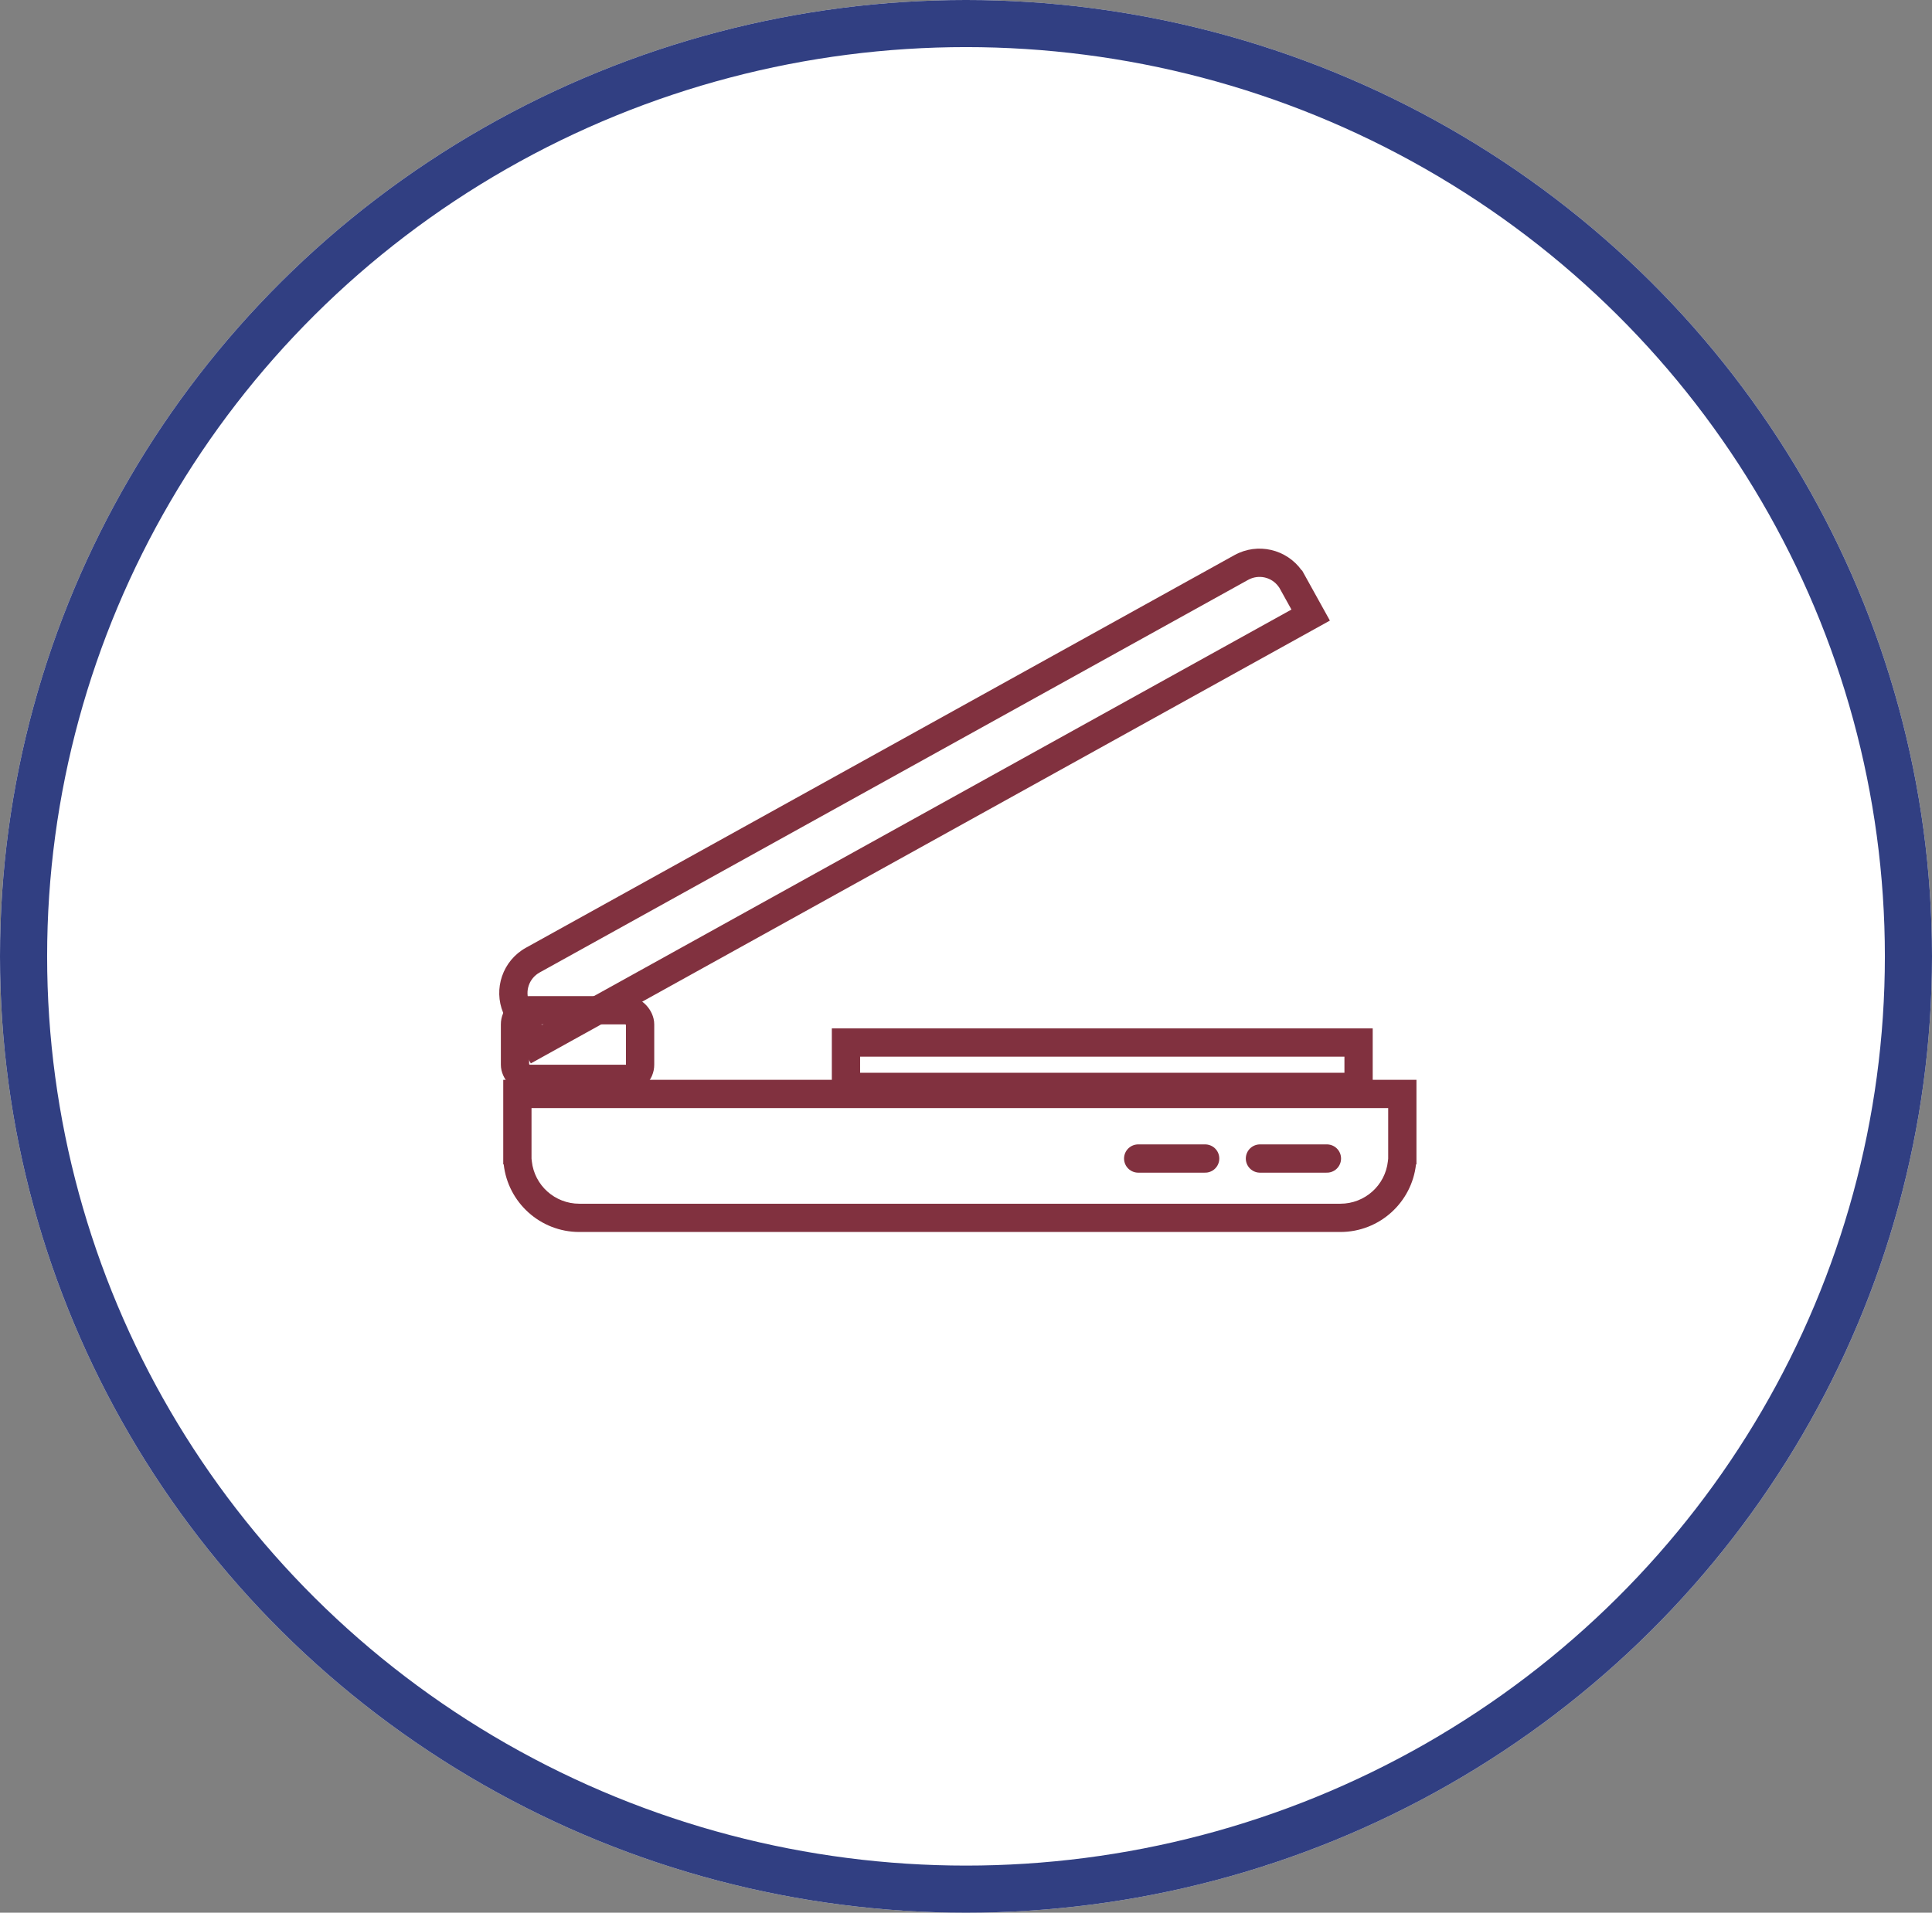
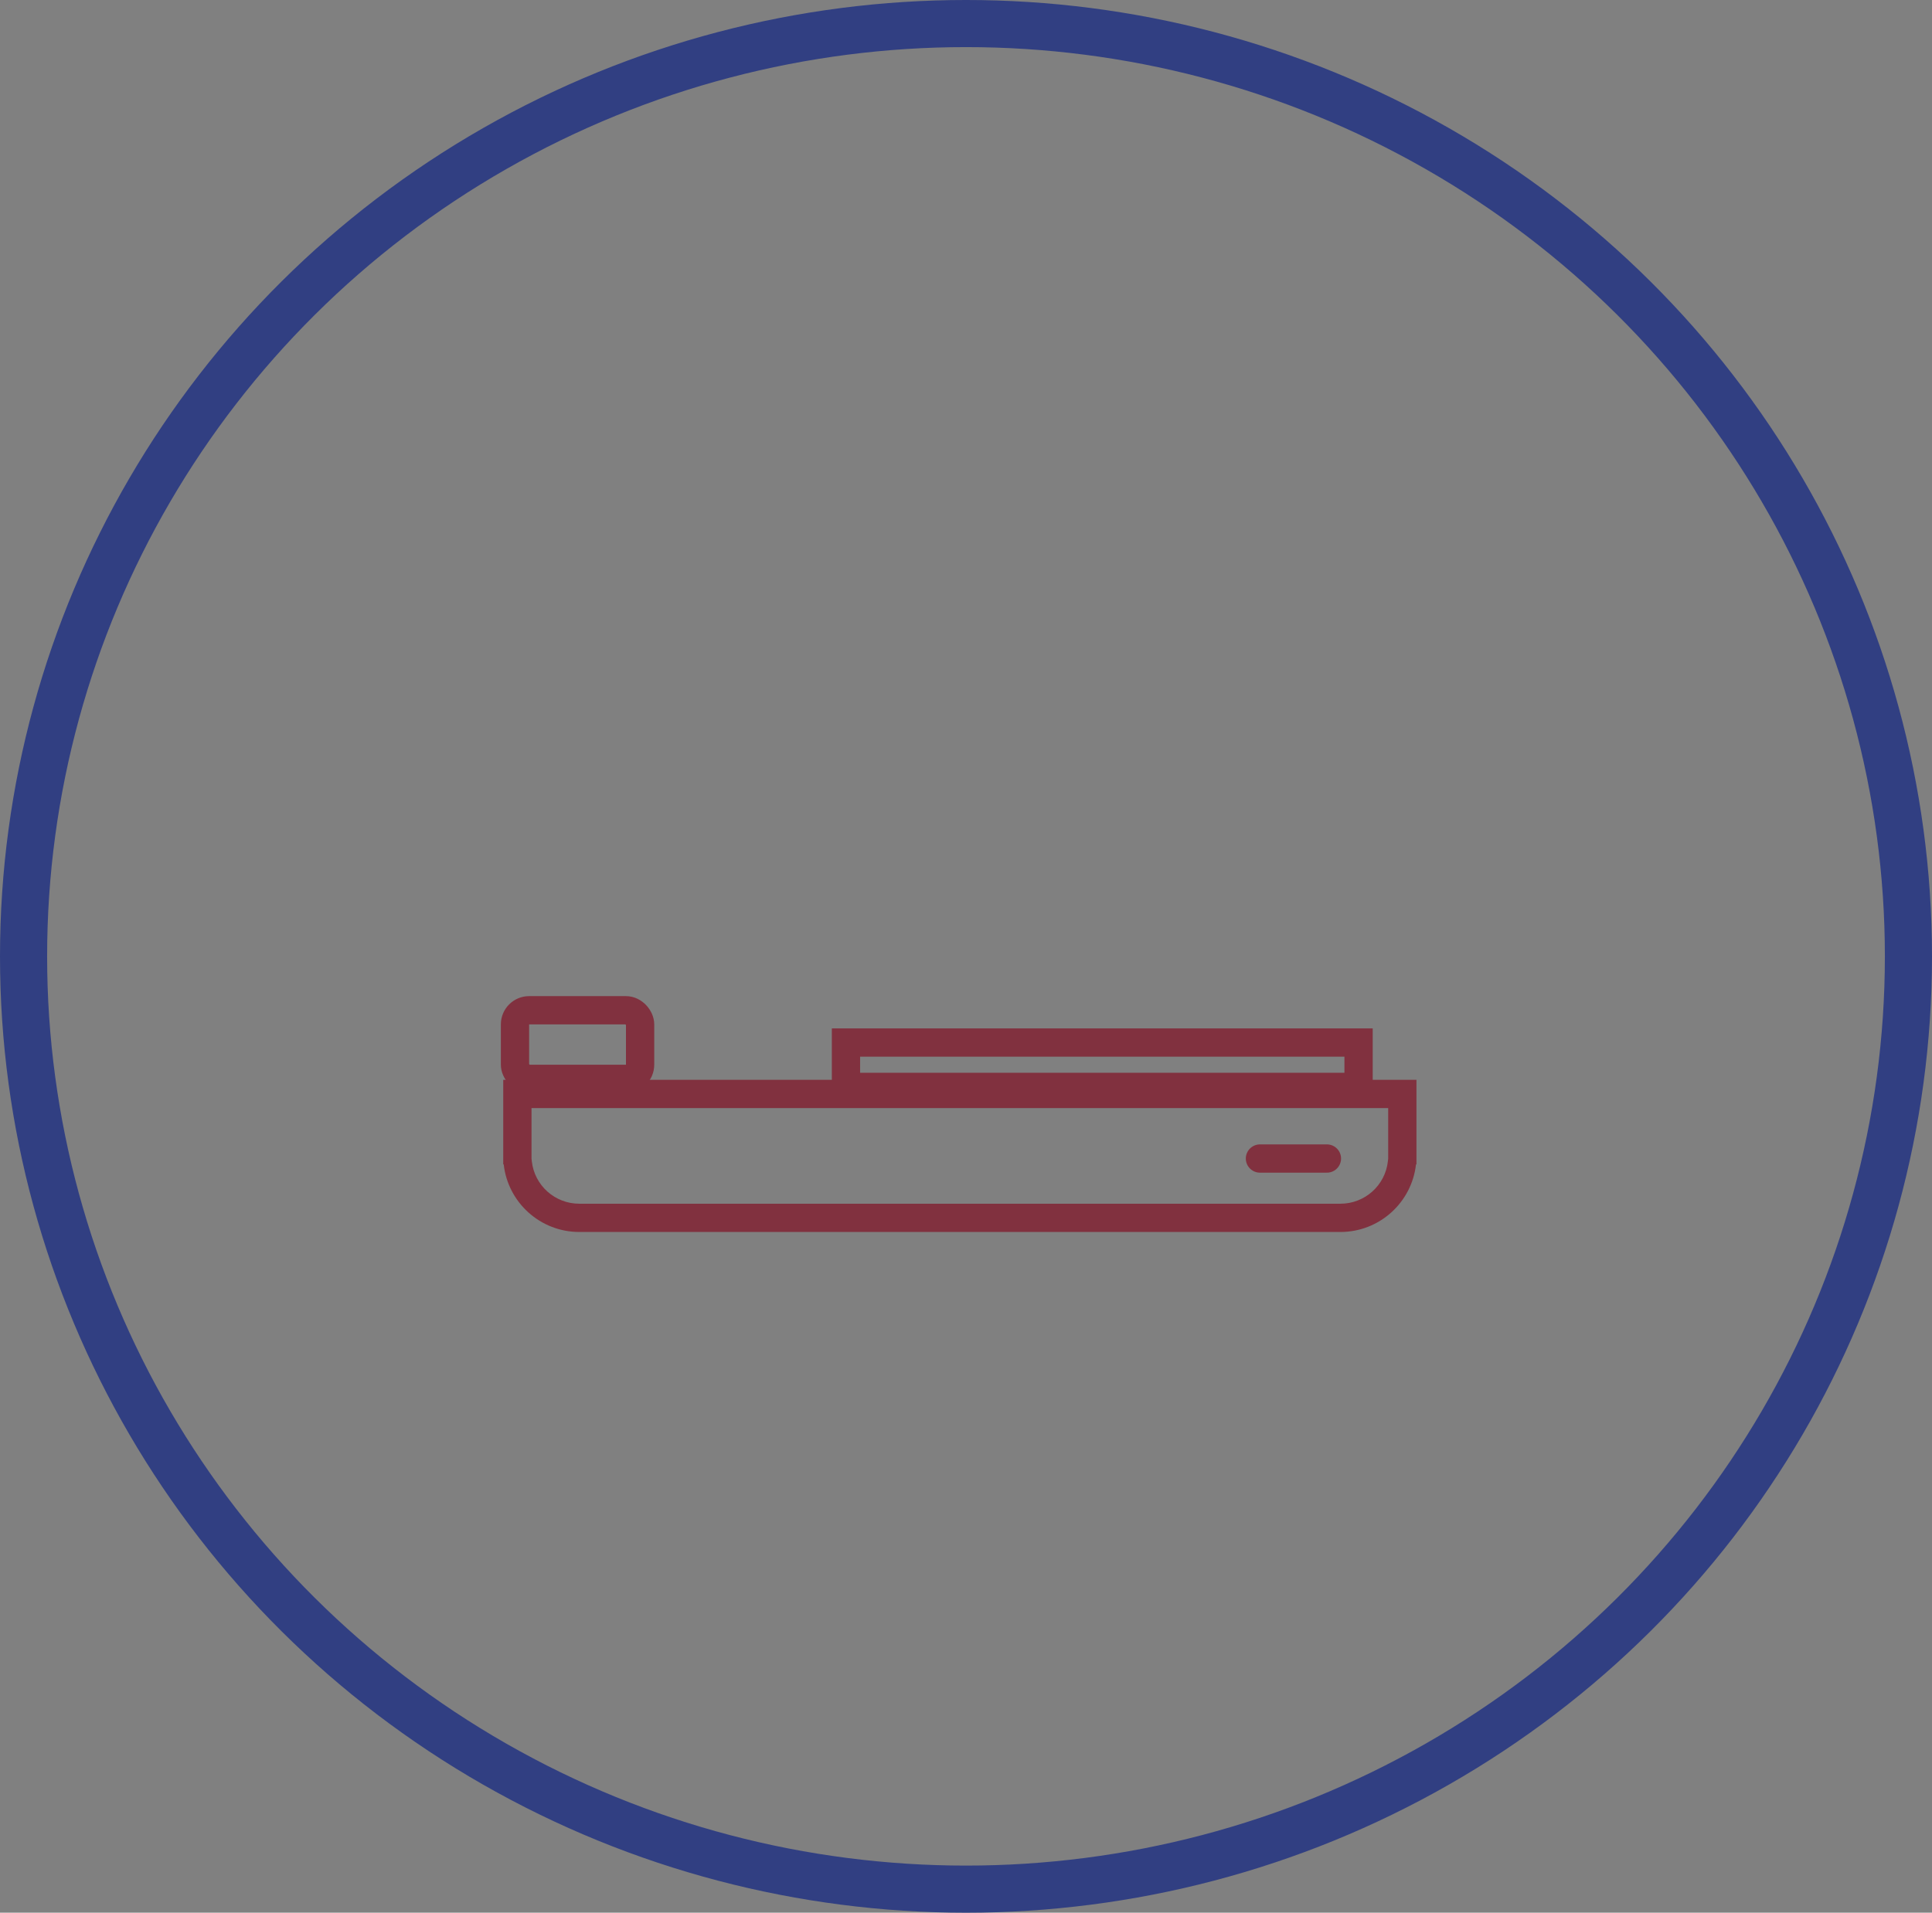
<svg xmlns="http://www.w3.org/2000/svg" width="205" height="203" viewBox="0 0 205 203">
  <rect x="0" y="0" width="205" height="203" fill="#808080" stroke="none" />
  <g id="Group_1083" data-name="Group 1083" transform="translate(-1380 -1982)">
    <g id="Ellipse_46" data-name="Ellipse 46" transform="translate(1380 1982)" fill="#fff" stroke="#313f82" stroke-width="5">
-       <ellipse cx="102.5" cy="101.5" rx="102.5" ry="101.5" stroke="none" />
      <ellipse cx="102.5" cy="101.5" rx="100" ry="99" fill="none" />
    </g>
    <g id="Group_518" data-name="Group 518" transform="translate(131.504 338)">
      <g id="Union_7" data-name="Union 7" transform="matrix(0.875, -0.485, 0.485, 0.875, 1299.495, 1747.251)" fill="none">
        <path d="M0,10.982v-6.1H.034A5.491,5.491,0,0,1,5.491,0H91.409a5.492,5.492,0,0,1,5.457,4.881H96.9v6.1Z" stroke="none" />
-         <path d="M 93.899 7.982 L 93.899 5.35 L 93.884 5.21 C 93.745 3.95 92.68 3 91.409 3 L 5.491 3 C 4.219 3 3.155 3.95 3.015 5.21 L 3 5.349 L 3 5.491 L 3 7.982 L 93.899 7.982 M 96.899 10.982 L 7.094163265719544e-06 10.982 L 7.094163265719544e-06 5.491 L 7.094163265719544e-06 4.881 L 0.034 4.881 C 0.337 2.136 2.664 7.731980986136477e-06 5.491 7.731980986136477e-06 L 91.409 7.731980986136477e-06 C 94.234 7.731980986136477e-06 96.562 2.136 96.866 4.881 L 96.899 4.881 L 96.899 10.982 Z" stroke="none" fill="#81313f" />
      </g>
      <g id="Union_8" data-name="Union 8" transform="translate(1398.793 1774.754) rotate(-180)" fill="none">
        <path d="M8.075,16.15H0V7.177H.049A8.076,8.076,0,0,1,8.075,0h80.75A8.076,8.076,0,0,1,96.85,7.177H96.9v8.972H8.075Z" stroke="none" />
        <path d="M 88.825 13.15 C 88.85 13.15 88.875 13.149 88.901 13.149 L 88.922 13.149 L 88.944 13.149 L 93.899 13.149 L 93.899 7.789 L 93.868 7.506 C 93.584 4.937 91.416 3 88.825 3 L 8.075 3 C 5.484 3 3.315 4.937 3.031 7.506 L 3 7.789 L 3 8.075 L 3 13.149 L 7.956 13.149 L 7.977 13.149 L 7.999 13.149 C 8.024 13.149 8.049 13.15 8.075 13.15 L 88.825 13.15 M 88.825 16.15 L 8.075 16.15 C 8.035 16.15 7.995 16.149 7.956 16.149 L 7.094163265719544e-06 16.149 L 7.094163265719544e-06 8.075 L 7.094163265719544e-06 7.177 L 0.049 7.177 C 0.496 3.14 3.919 4.913330258204951e-07 8.075 4.913330258204951e-07 L 88.825 4.913330258204951e-07 C 92.981 4.913330258204951e-07 96.403 3.14 96.85 7.177 L 96.899 7.177 L 96.899 16.149 L 88.944 16.149 C 88.904 16.149 88.864 16.15 88.825 16.15 Z" stroke="none" fill="#81313f" />
      </g>
      <g id="Rectangle_511" data-name="Rectangle 511" transform="translate(1336.76 1753.147)" fill="none" stroke="#81313f" stroke-width="3">
-         <rect width="57.391" height="7.709" stroke="none" />
        <rect x="1.5" y="1.5" width="54.391" height="4.709" fill="none" />
      </g>
-       <line id="Line_306" data-name="Line 306" x2="7.106" transform="translate(1369.266 1766.958)" fill="none" stroke="#81313f" stroke-linecap="round" stroke-width="3" />
      <line id="Line_307" data-name="Line 307" x2="7.106" transform="translate(1382.186 1766.958)" fill="none" stroke="#81313f" stroke-linecap="round" stroke-width="3" />
      <g id="Rectangle_512" data-name="Rectangle 512" transform="translate(1301.641 1749.721)" fill="none" stroke="#81313f" stroke-width="3">
        <rect width="16.275" height="10.279" rx="3" stroke="none" />
        <rect x="1.5" y="1.5" width="13.275" height="7.279" rx="1.5" fill="none" />
      </g>
    </g>
  </g>
</svg>